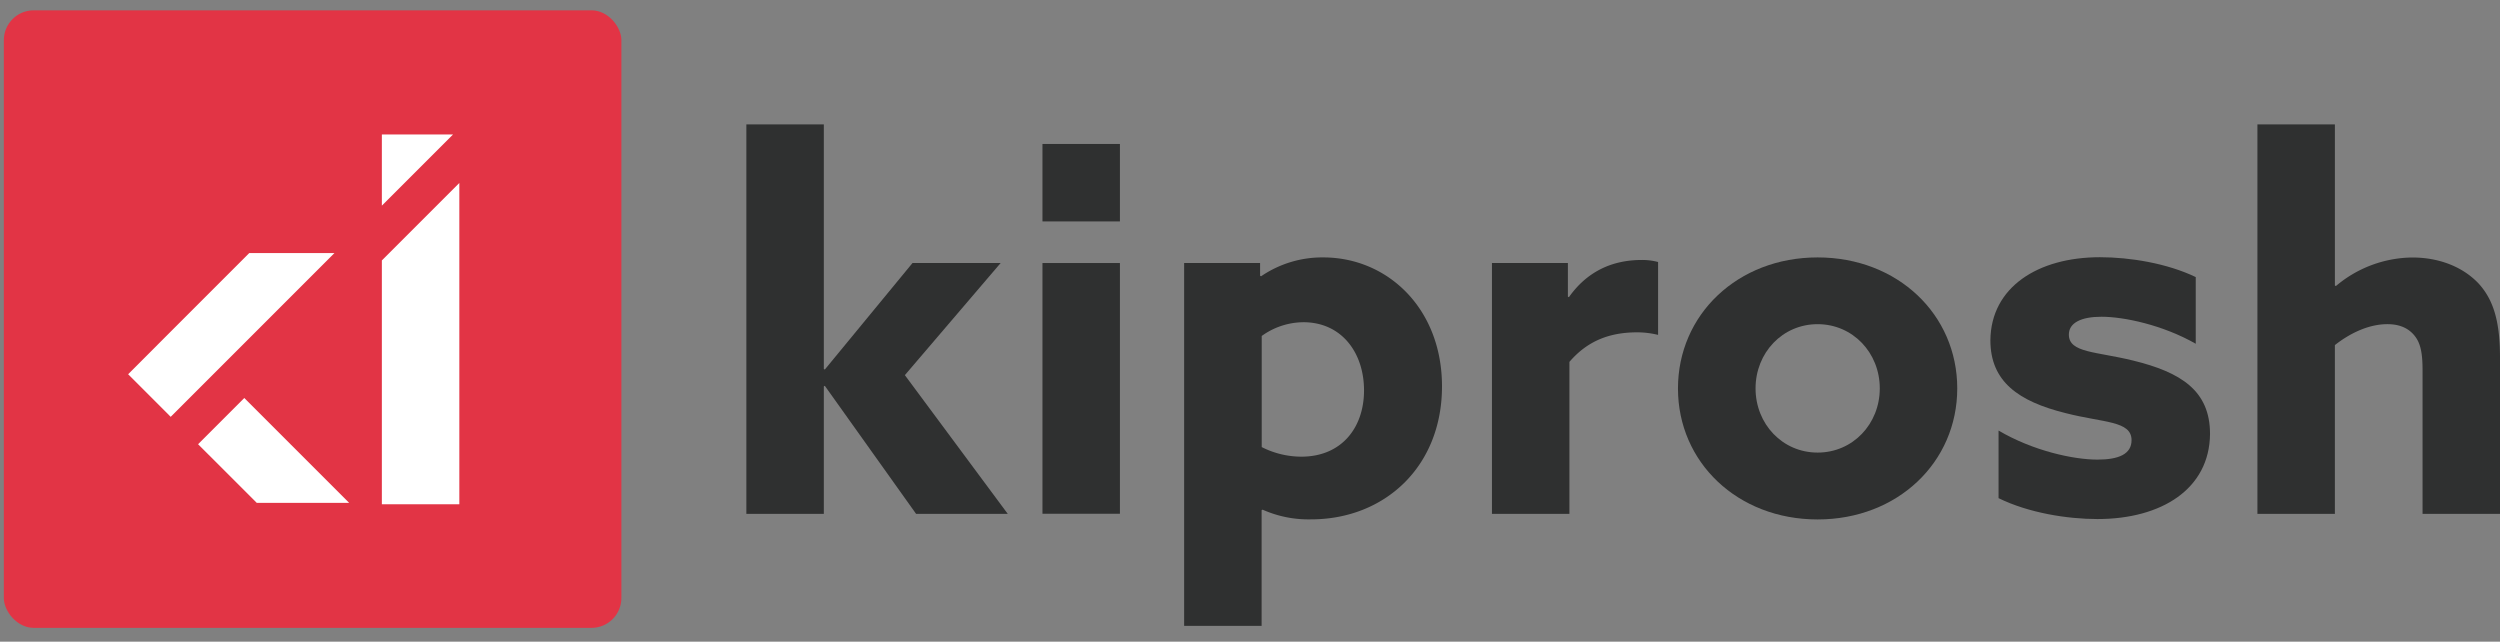
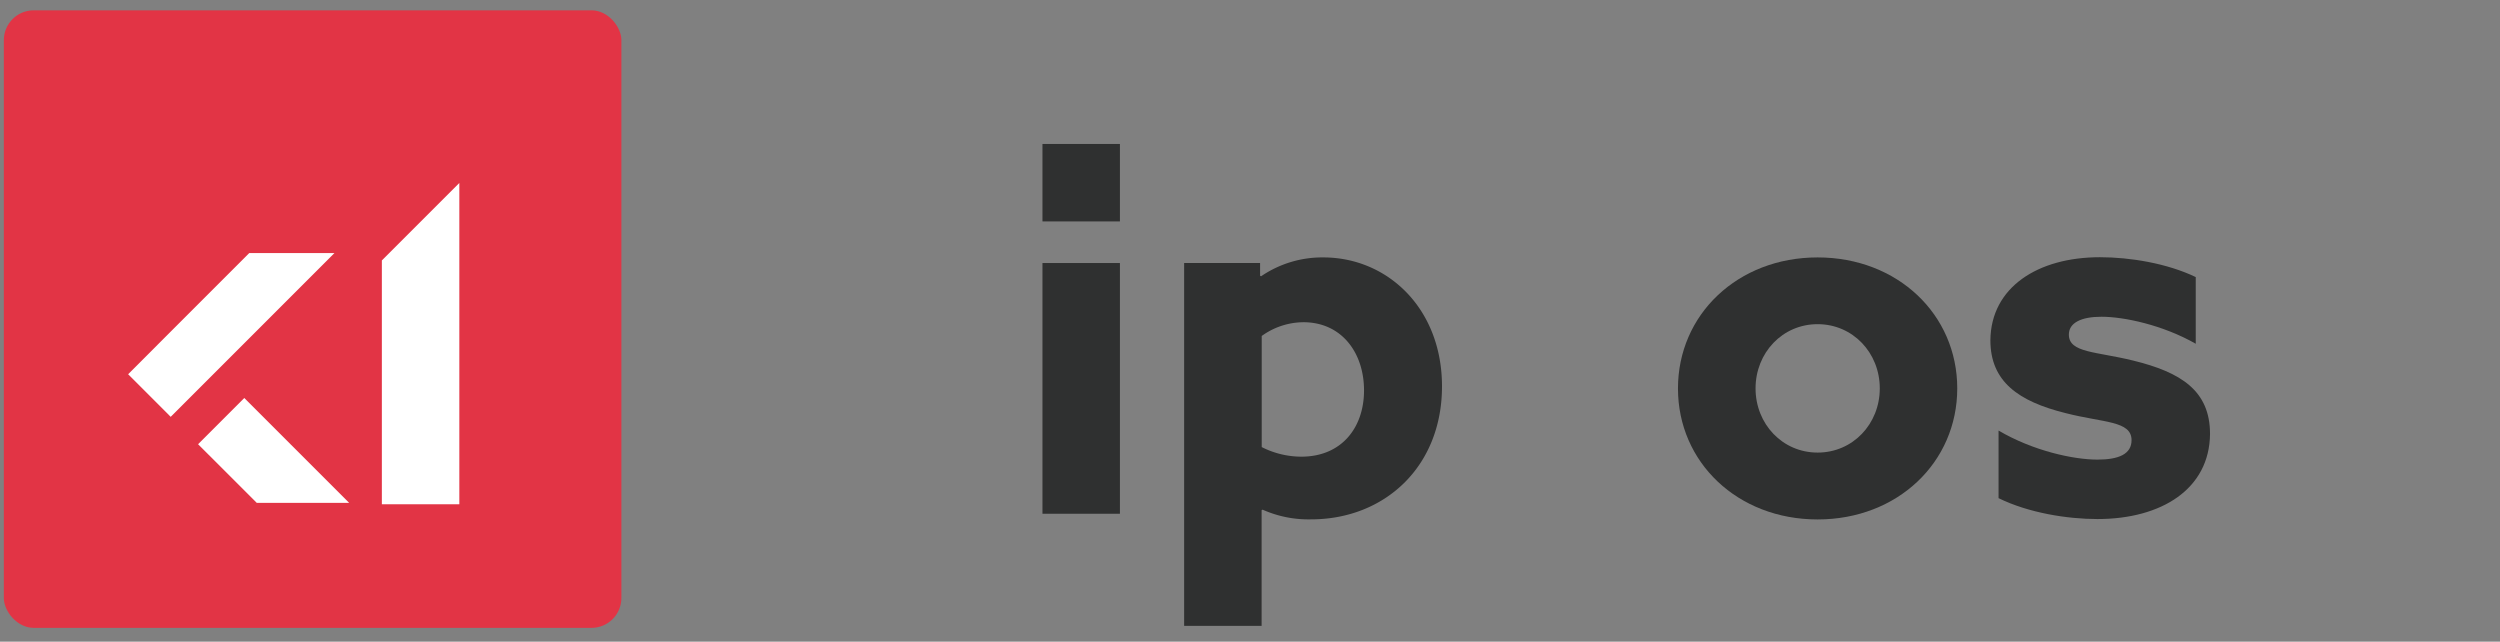
<svg xmlns="http://www.w3.org/2000/svg" id="Layer_1" data-name="Layer 1" viewBox="0 135 900 231">
  <rect x="0" y="135" width="900" height="231" fill="#808080" stroke="none" />
  <defs>
    <style>.cls-1{fill:#2f3030;}.cls-2{fill:#e23445;}.cls-3{fill:#fff;}</style>
  </defs>
  <title>Kiprosh</title>
-   <path class="cls-1" d="M268.69,179.79h27.89v88.06l.36.18,31.56-38.34h31.73l-34.48,40.36L362.8,320h-33L296.94,273.9l-.36.18V320H268.69Z" />
  <rect class="cls-1" x="375.29" y="229.69" width="27.88" height="90.26" />
  <path class="cls-1" d="M454.18,360.31H426.29V229.69h27.34v4.58l.36.19a39,39,0,0,1,22.38-6.79c23.12,0,42.75,18.35,42.75,46.41,0,29-20.73,47.89-47.15,47.89a40.6,40.6,0,0,1-17.43-3.49l-.36.18Zm14.31-60.91c14.49,0,22.56-10.46,22.56-23.85C491.05,262,483,251,469.22,251a25.9,25.9,0,0,0-15,4.95v40A31.63,31.63,0,0,0,468.49,299.4Z" />
-   <path class="cls-1" d="M537.1,229.69h27.34V241.8l.37.18c6.23-8.81,15-13.39,26.23-13.39a22.35,22.35,0,0,1,5.87.73v26.24a31.93,31.93,0,0,0-7.52-.92c-9.72,0-17.79,2.93-24.4,10.64V320H537.1Z" />
  <path class="cls-1" d="M654.34,227.67c28.8,0,50.27,20.55,50.27,47.15S683.14,322,654.34,322s-50.27-20.55-50.27-47.15S625.54,227.67,654.34,227.67Zm0,70.26c12.66,0,22.38-10.27,22.38-23.11S667,251.7,654.34,251.7,632,262,632,274.82,641.68,297.93,654.34,297.93Z" />
  <path class="cls-1" d="M719.48,290c12.47,7.34,27,10.46,35.59,10.46,7.7,0,12.29-2,12.29-7,0-7-10.09-6.24-23.67-9.72-17.06-4.22-27.15-11.38-27.15-26.24.18-19.08,17.06-29.9,39.44-29.9,10.83,0,24.22,2.2,34.49,7.15v24c-11.92-6.79-25.86-9.72-33.94-9.72-7.33,0-11.74,2.2-11.74,6.42,0,6.6,9.73,6.05,23.12,9.35,17.24,4.22,27.7,10.83,27.7,26.42-.18,19.81-17.43,30.64-40.54,30.64-10.83,0-24.77-2.21-35.59-7.52Z" />
-   <path class="cls-1" d="M812.67,179.79h27.89v58l.37.18a43.26,43.26,0,0,1,27.52-10.27c9.54,0,18,3.3,23.66,9.17,5.5,5.87,7.89,13.76,7.89,26.79V320H872.12V268.21c0-6.78-.92-10.09-3.12-12.65-2.39-2.76-5.69-3.86-9.54-3.86-7.16,0-14,3.67-18.9,7.53V320H812.67Z" />
  <rect class="cls-1" x="375.29" y="186.83" width="27.88" height="27.88" />
  <rect class="cls-2" x="1.38" y="138.71" width="222.32" height="222.32" rx="10.76" ry="10.76" />
  <polygon class="cls-3" points="120.4 226.1 61.45 285.06 46.13 269.73 62.75 253.08 89.73 226.1 120.4 226.1" />
  <polygon class="cls-3" points="125.69 316.03 92.43 316.03 71.31 294.92 87.94 278.28 125.69 316.03" />
-   <polygon class="cls-3" points="163.09 183.41 137.47 183.41 137.47 209.03 163.09 183.41" />
  <polygon class="cls-3" points="137.47 228.75 137.47 316.53 165.36 316.53 165.36 228.72 165.36 226.27 165.36 200.87 137.47 228.75" />
</svg>